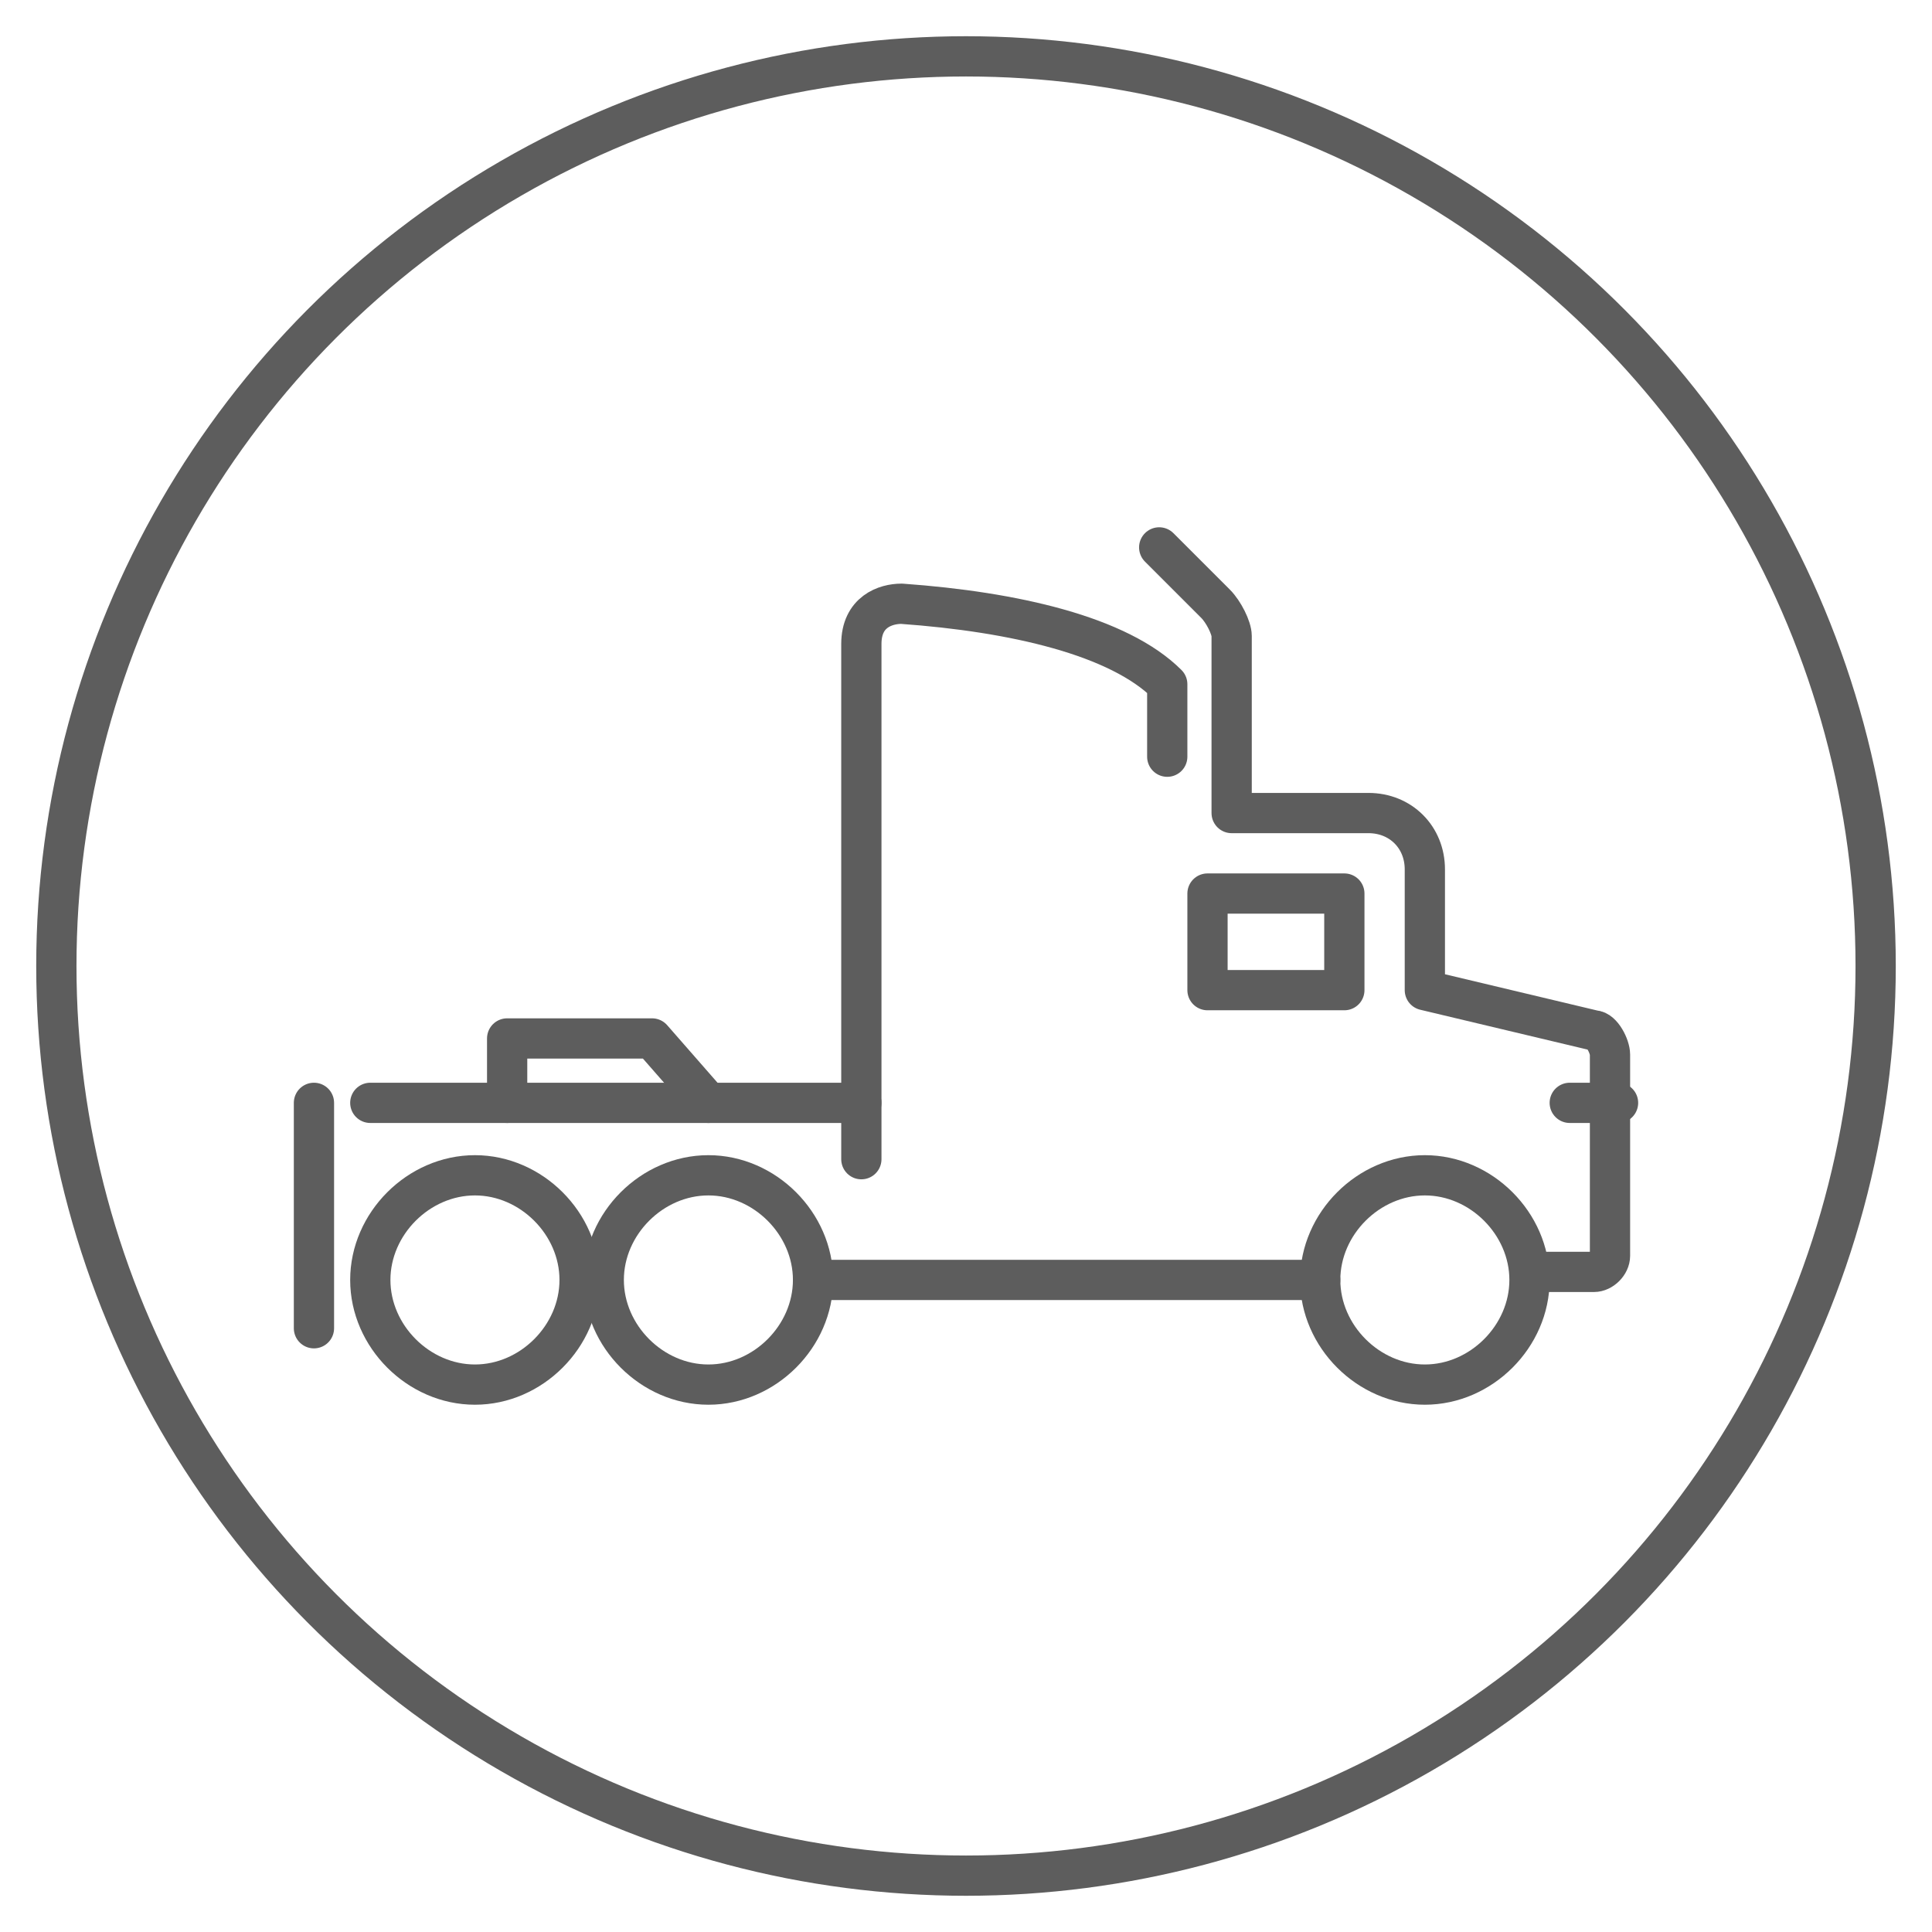
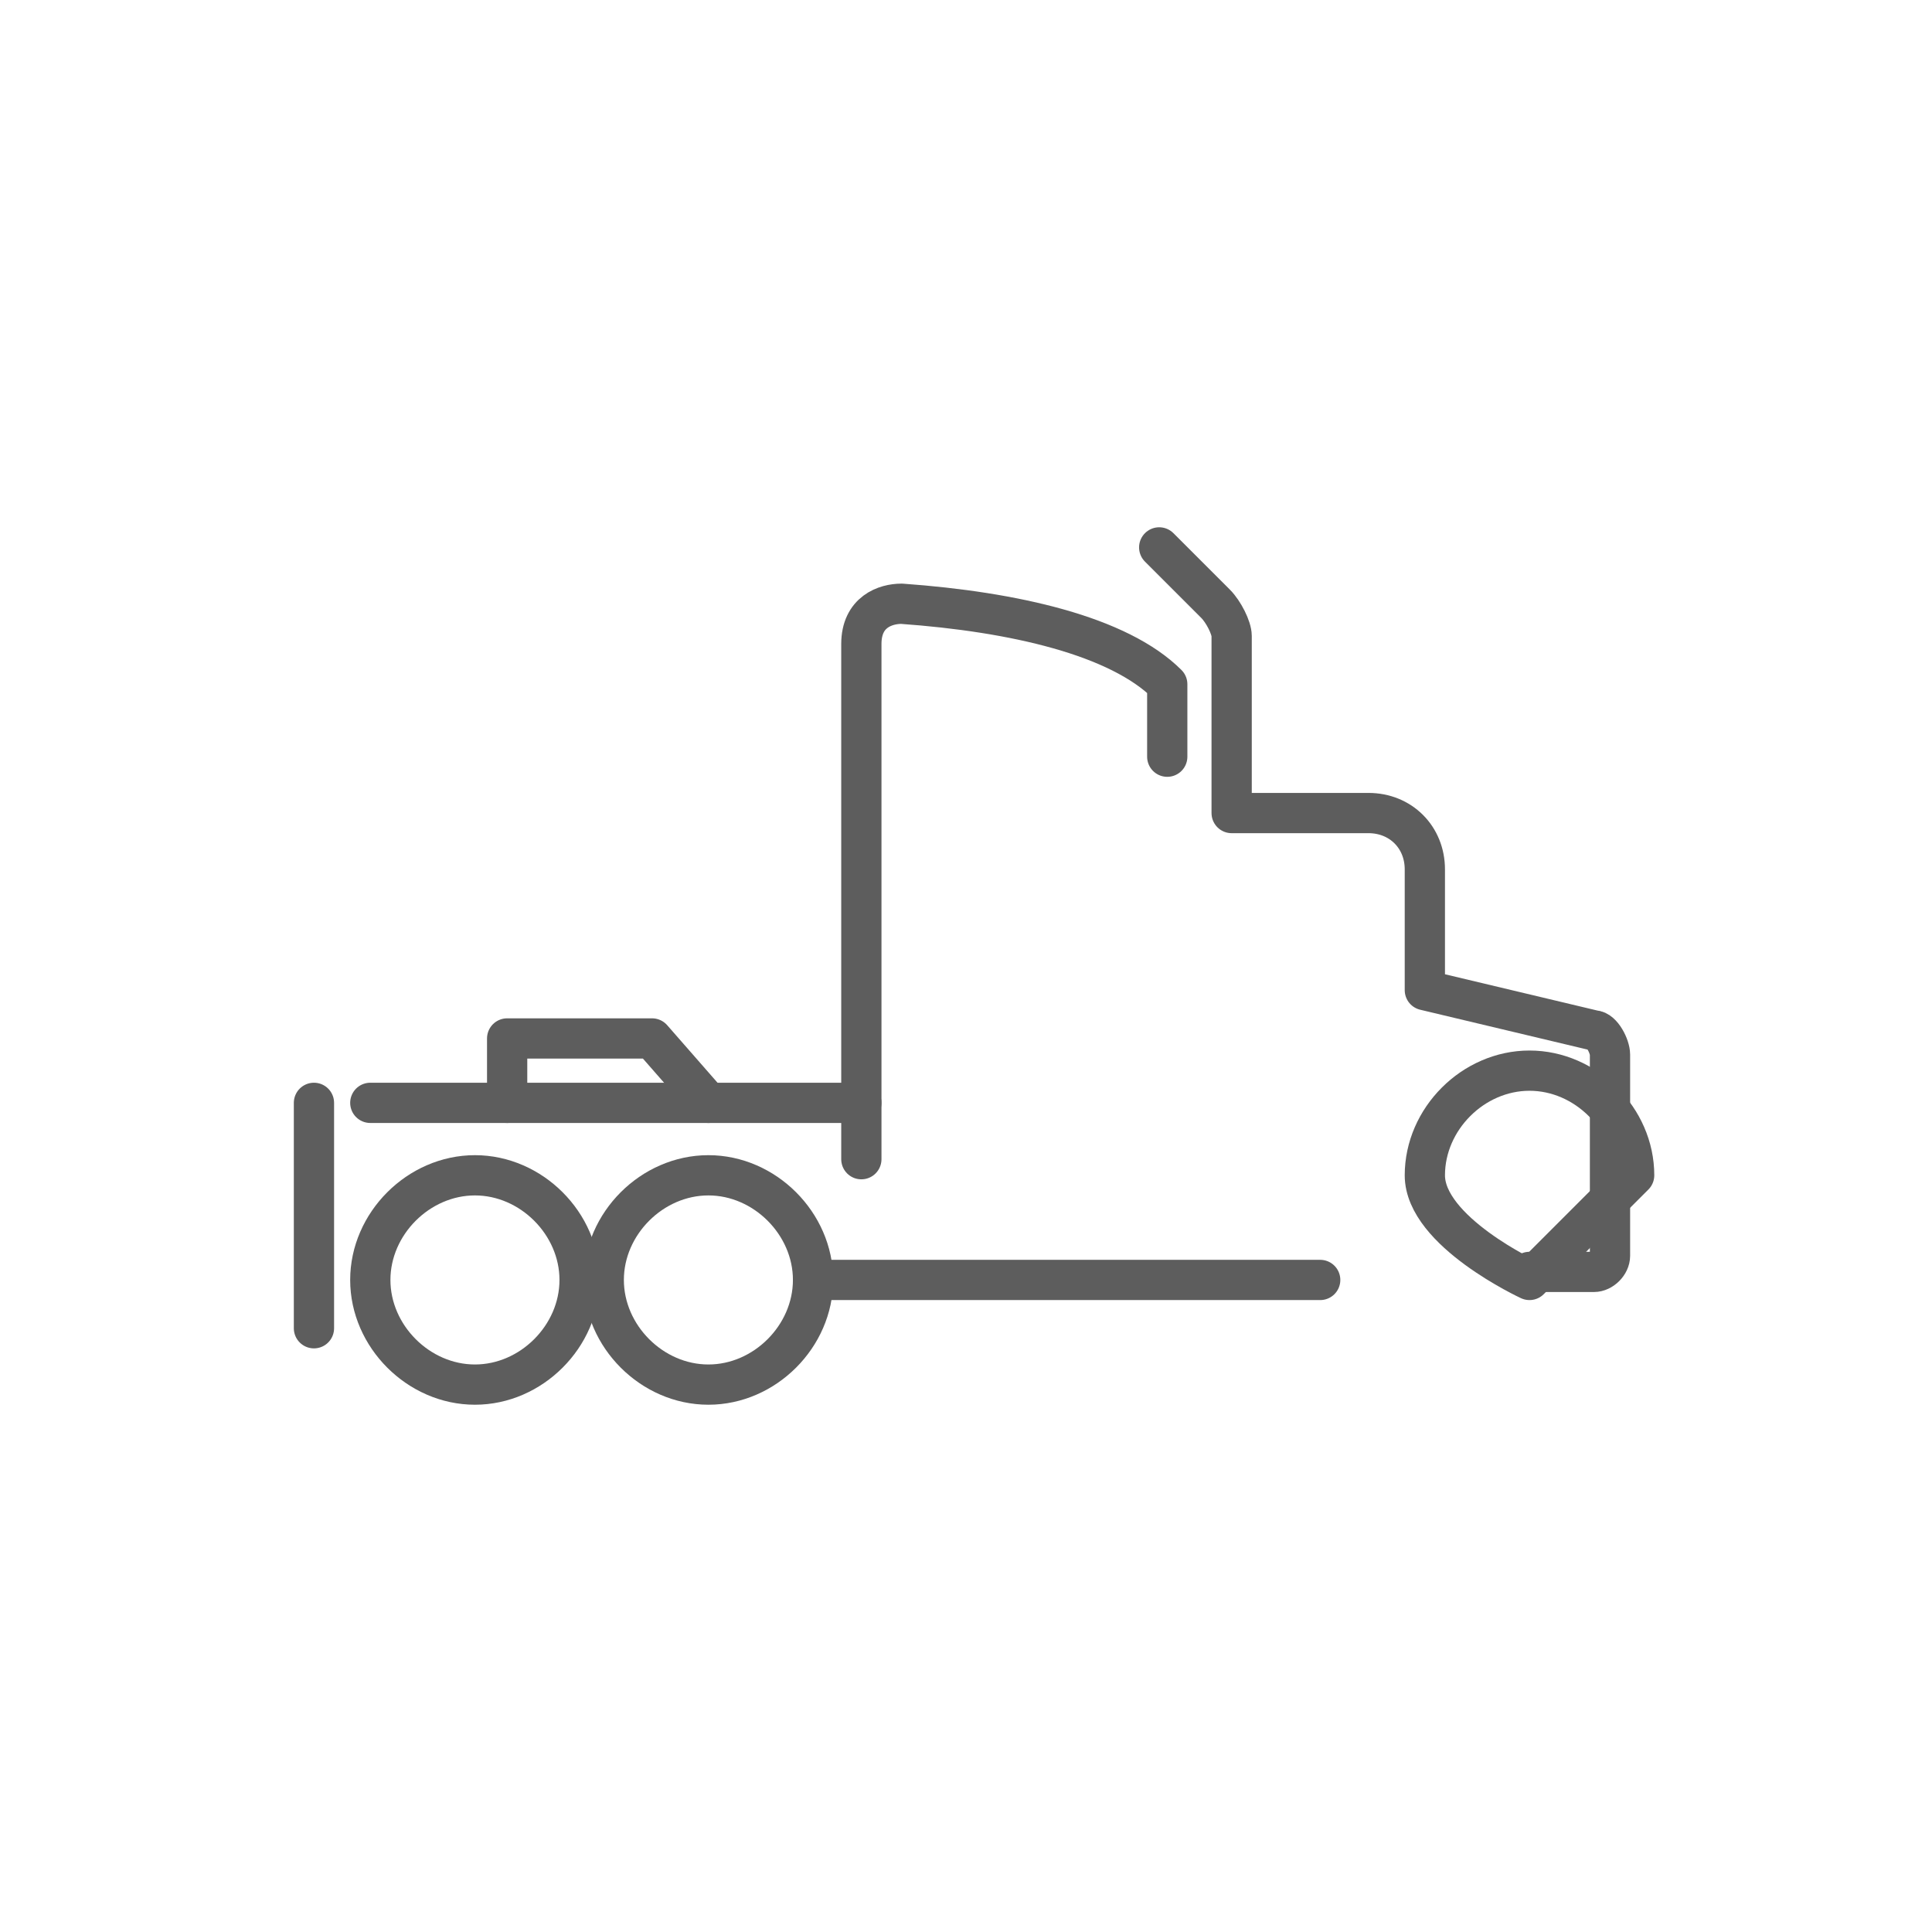
<svg xmlns="http://www.w3.org/2000/svg" id="Layer_1" version="1.1" viewBox="0 0 24 24">
  <defs>
    <style>
      .st0 {
        fill: none;
        stroke: #5d5d5d;
        stroke-linecap: round;
        stroke-linejoin: round;
        stroke-width: .5px;
      }
    </style>
  </defs>
-   <circle class="st0" cx="12" cy="12" r="11.3" />
  <g>
    <line class="st0" x1="16.4" y1="15.9" x2="10.1" y2="15.9" />
    <path class="st0" d="M14.4,6.8l.7.7c.1.1.2.3.2.4v2.2h1.7c.4,0,.7.3.7.7v1.5l2.1.5c.1,0,.2.2.2.3v2.5c0,.1-.1.2-.2.2h-.8" />
-     <path class="st0" d="M19,15.9c0,.7-.6,1.3-1.3,1.3s-1.3-.6-1.3-1.3.6-1.3,1.3-1.3,1.3.6,1.3,1.3Z" />
+     <path class="st0" d="M19,15.9s-1.3-.6-1.3-1.3.6-1.3,1.3-1.3,1.3.6,1.3,1.3Z" />
    <line class="st0" x1="3.9" y1="13.7" x2="3.9" y2="16.5" />
    <line class="st0" x1="10.7" y1="13.7" x2="4.6" y2="13.7" />
    <path class="st0" d="M14.5,9.4v-.9c-.6-.6-1.9-.9-3.3-1-.2,0-.5.1-.5.5v6.4" />
-     <rect class="st0" x="15" y="11.1" width="1.7" height="1.2" />
    <path class="st0" d="M10.1,15.9c0,.7-.6,1.3-1.3,1.3s-1.3-.6-1.3-1.3.6-1.3,1.3-1.3,1.3.6,1.3,1.3Z" />
    <path class="st0" d="M7.2,15.9c0,.7-.6,1.3-1.3,1.3s-1.3-.6-1.3-1.3.6-1.3,1.3-1.3,1.3.6,1.3,1.3Z" />
-     <line class="st0" x1="20.1" y1="13.7" x2="19.5" y2="13.7" />
    <polyline class="st0" points="8.8 13.7 8.1 12.9 6.3 12.9 6.3 13.7" />
  </g>
</svg>